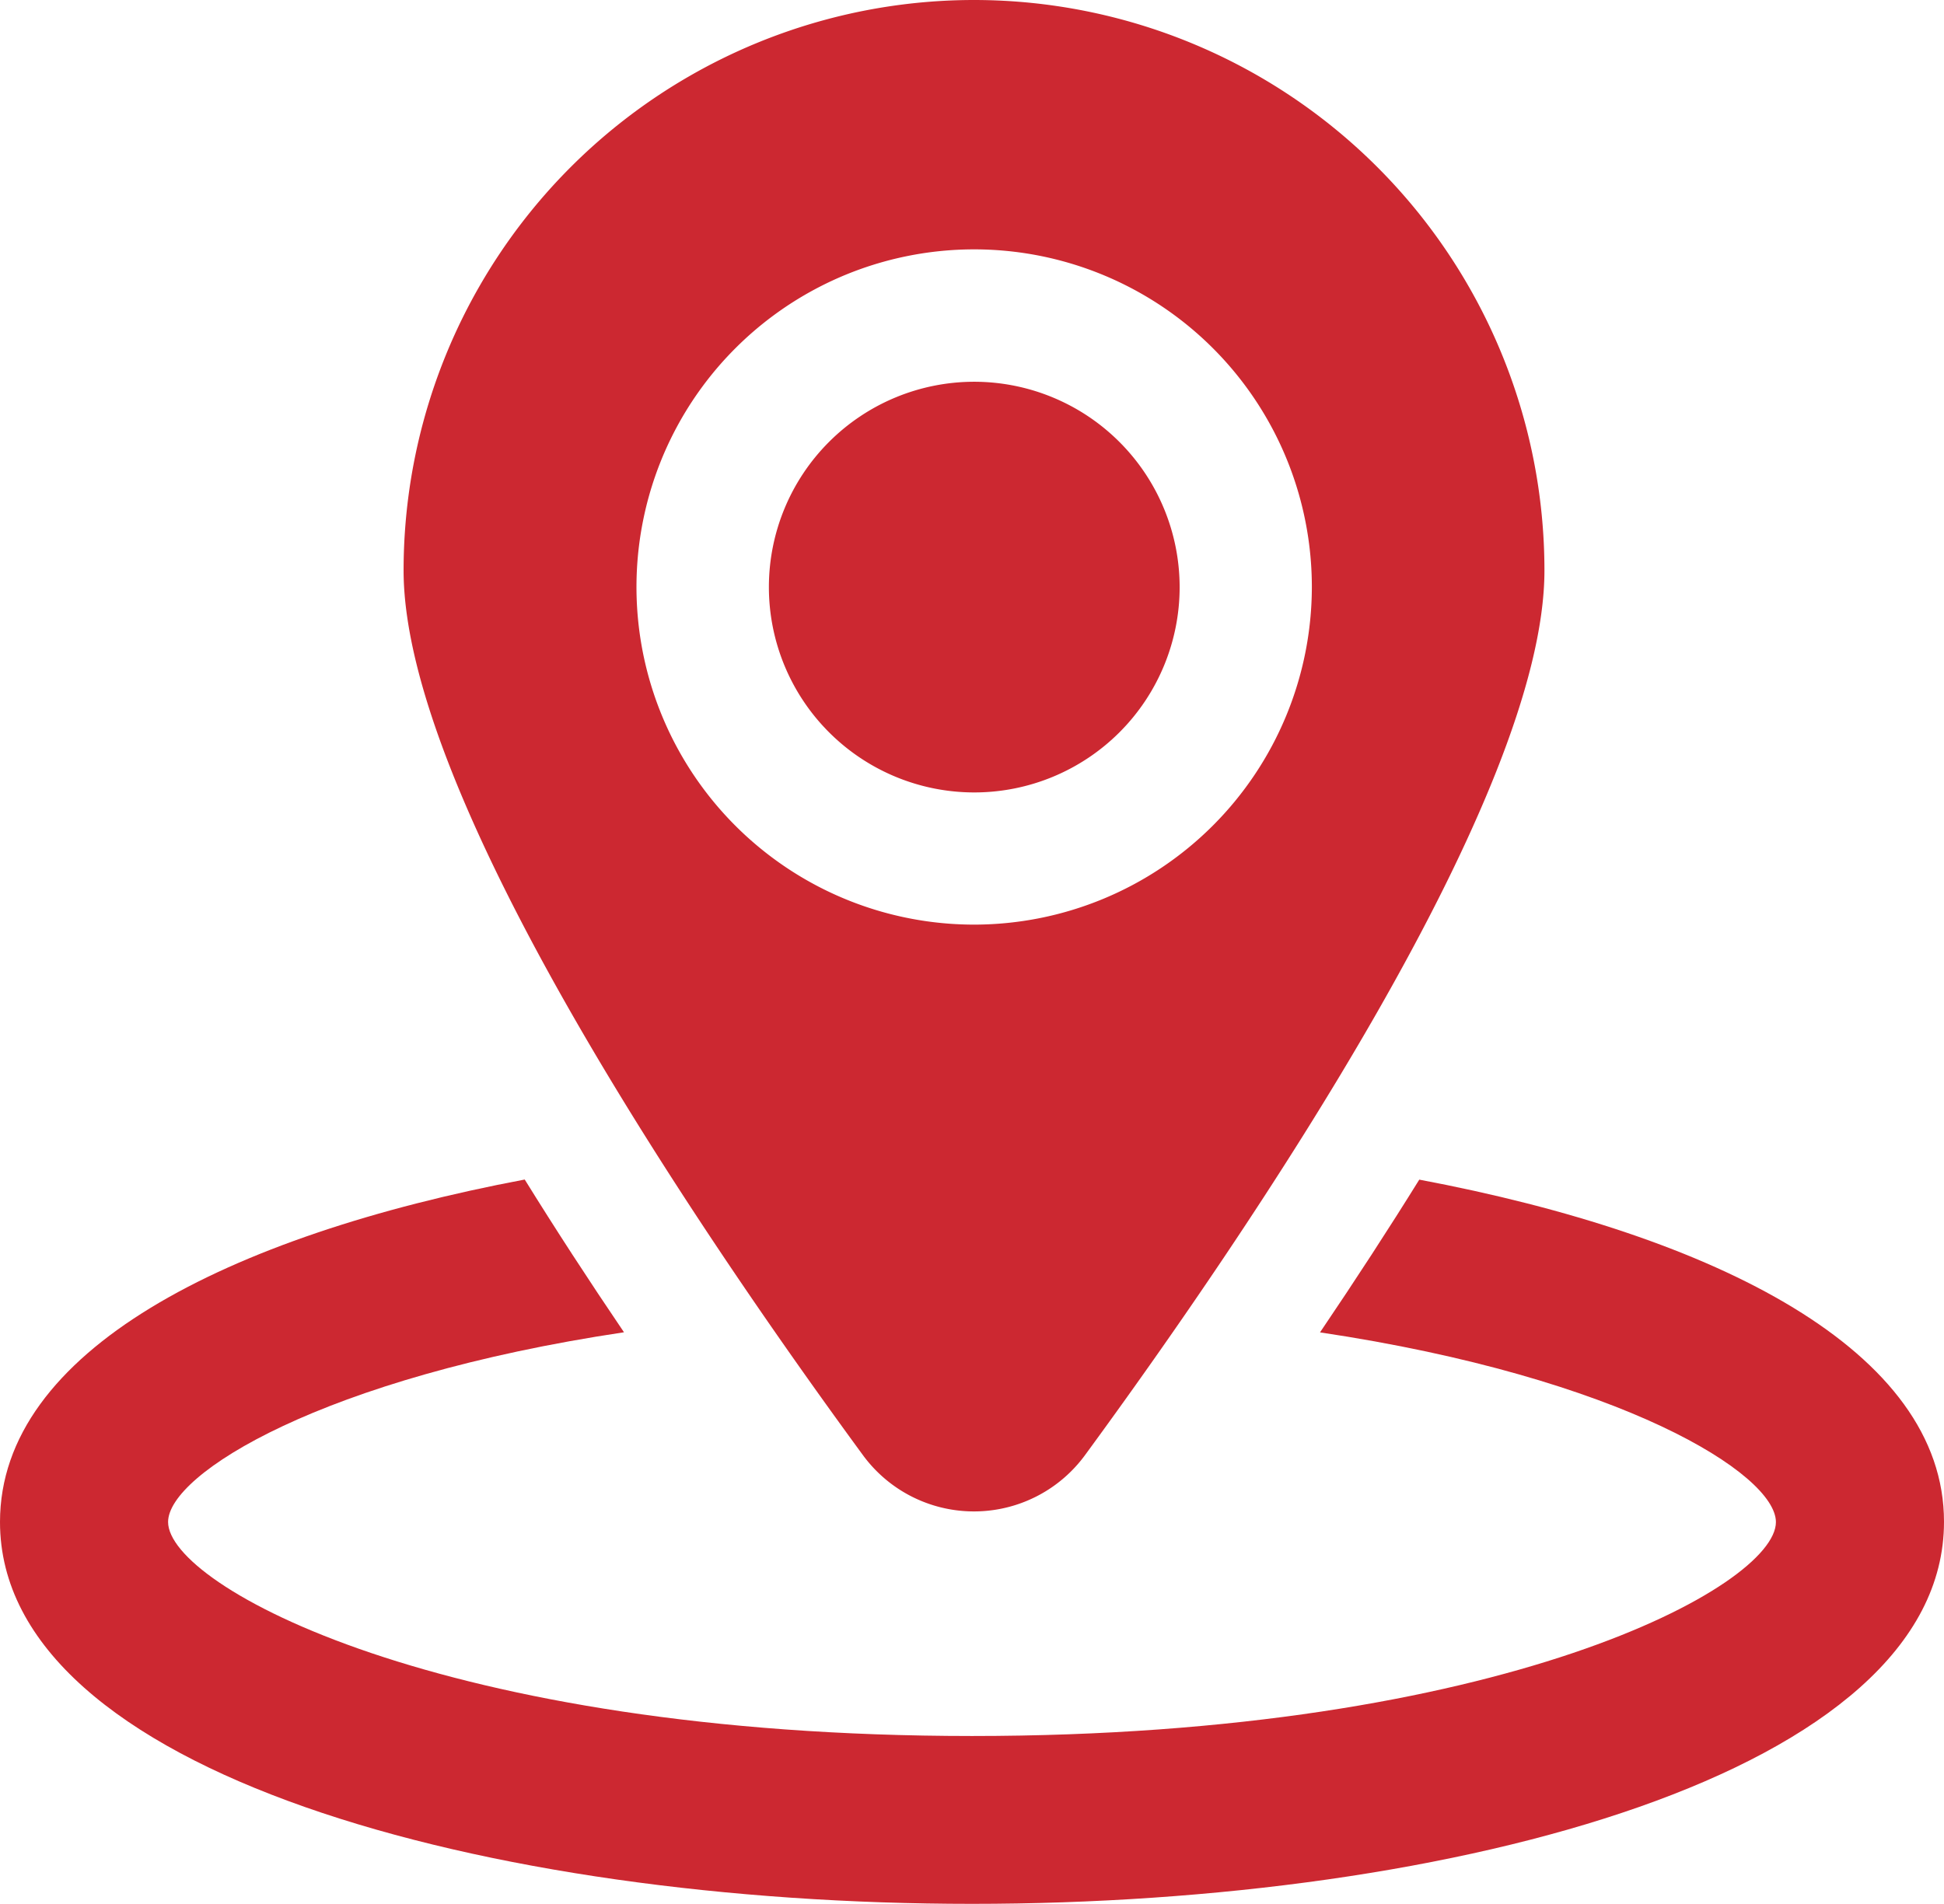
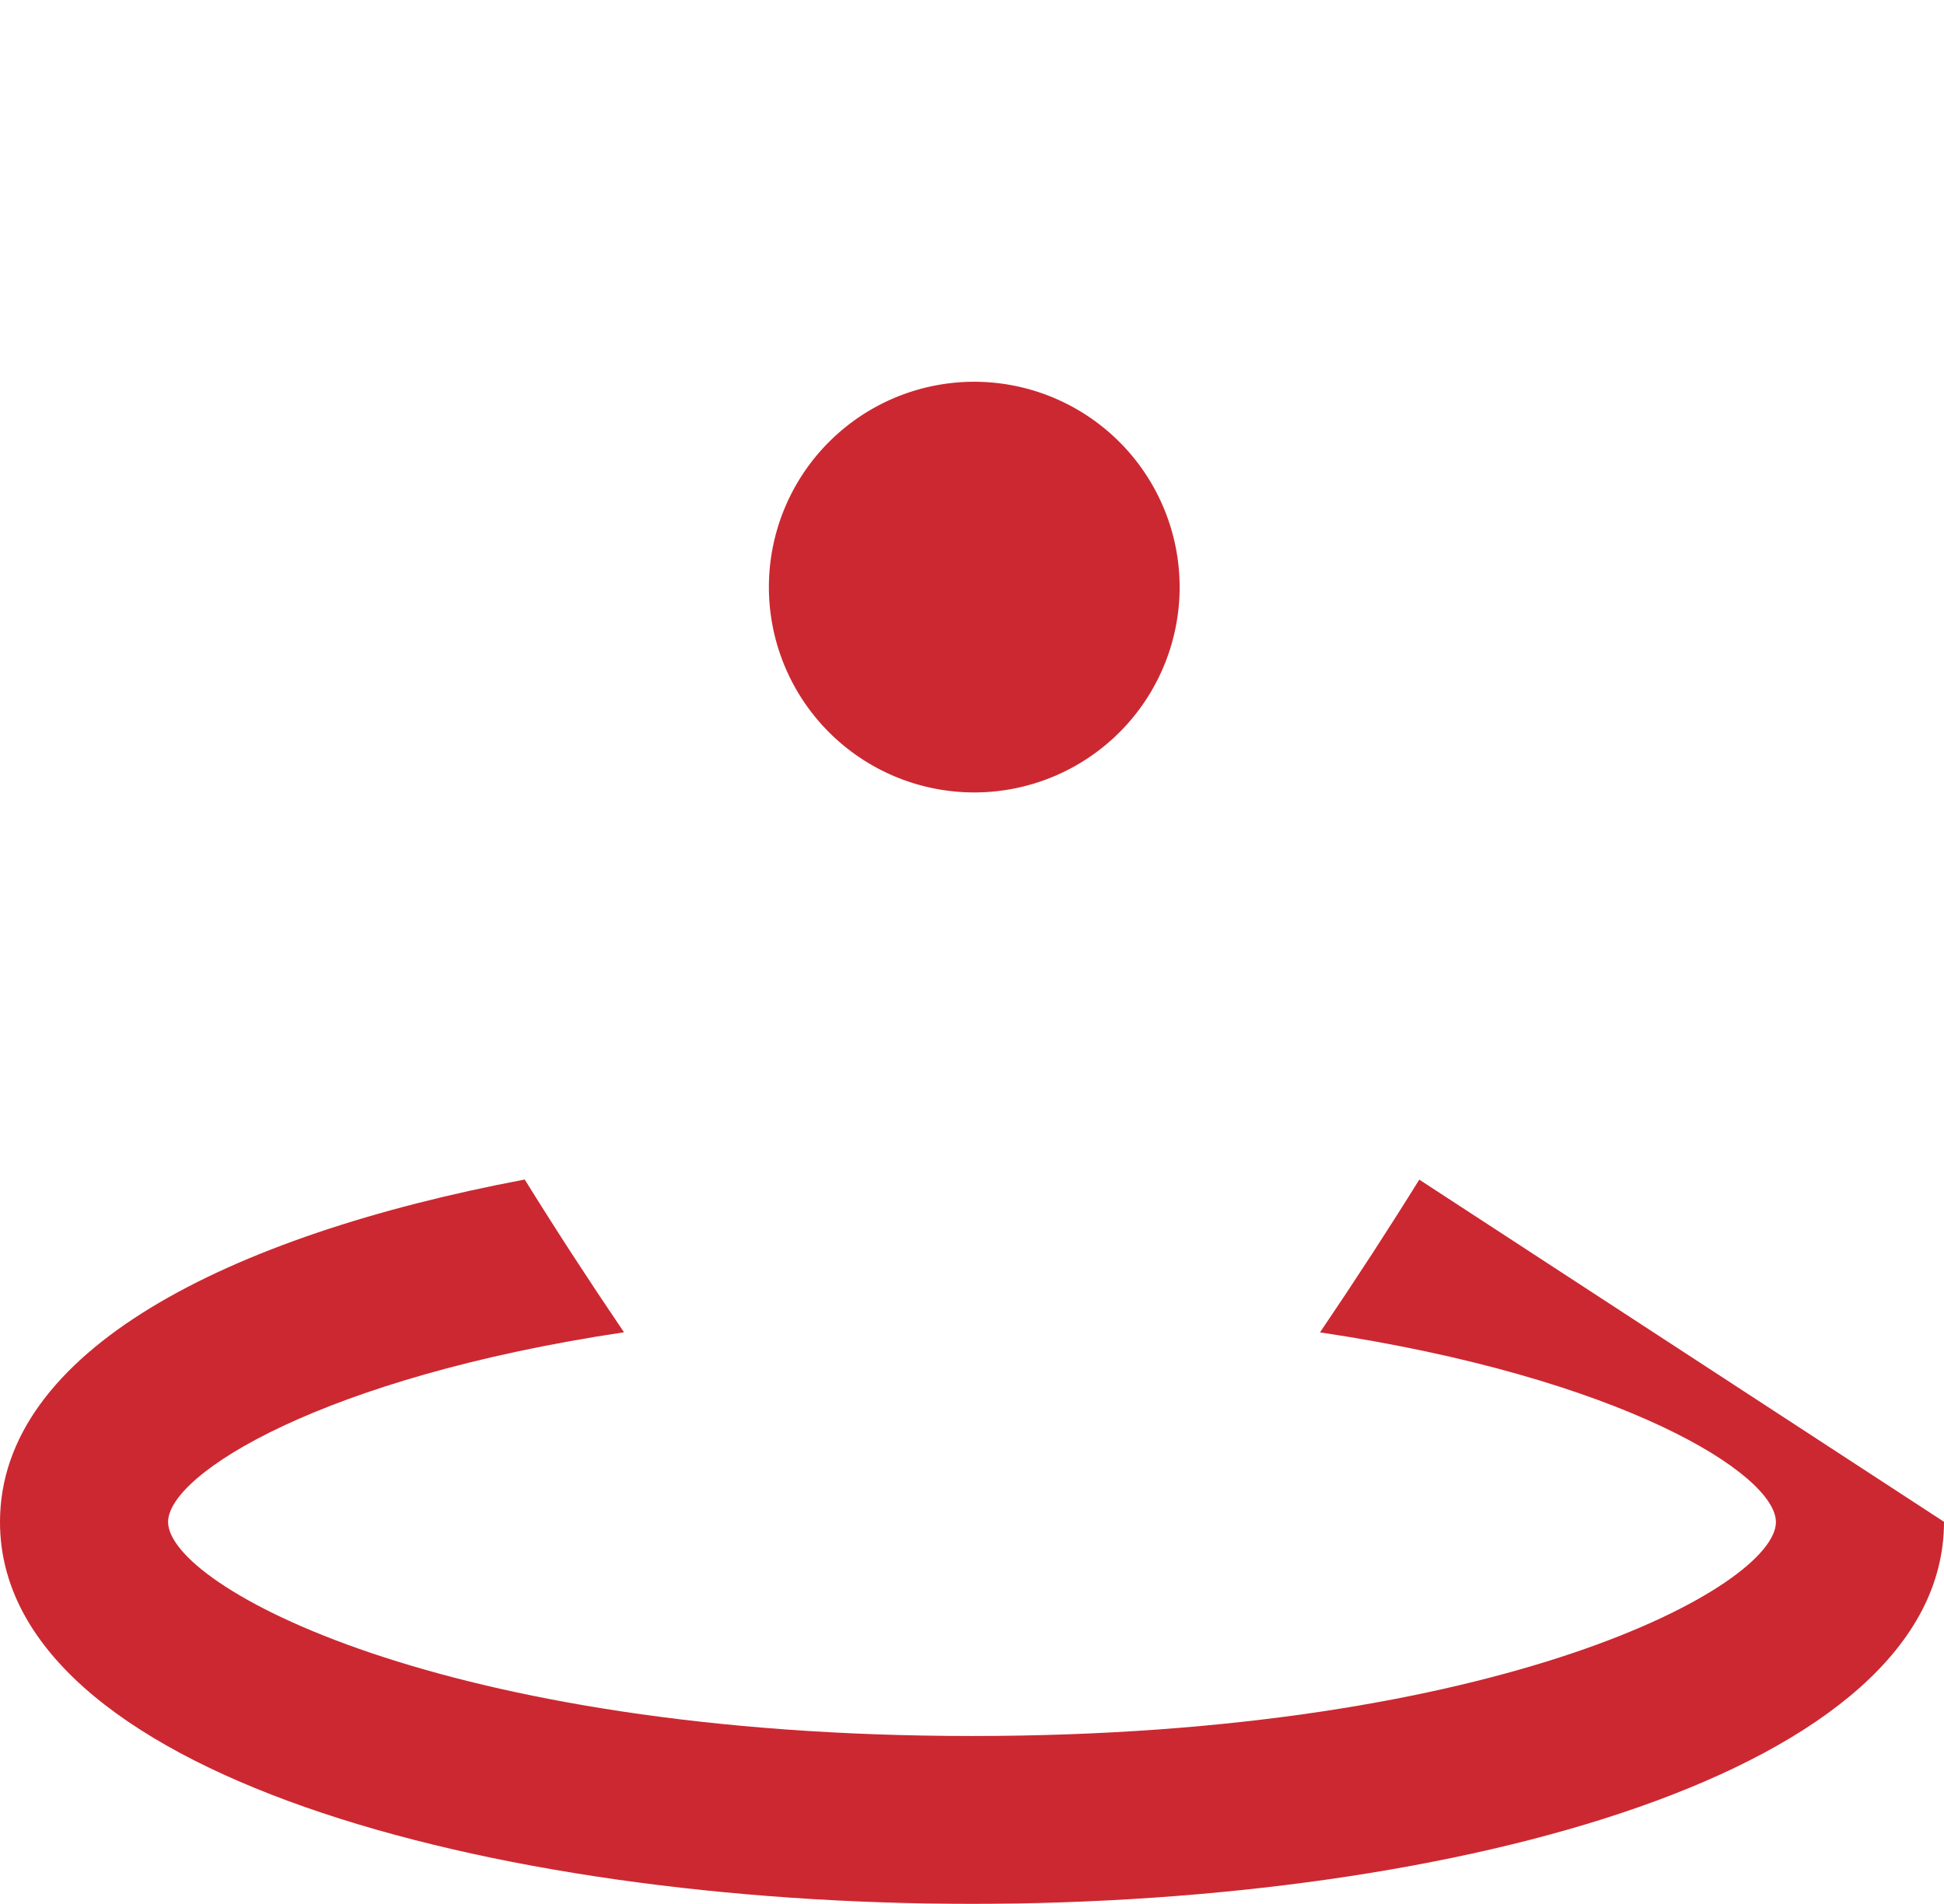
<svg xmlns="http://www.w3.org/2000/svg" width="19.291" height="18.898" viewBox="0 0 19.291 18.898">
  <g id="icon-location" transform="translate(0 -0.468)">
    <g id="Group_6109" data-name="Group 6109" transform="translate(0 0.468)">
-       <path id="Path_15400" data-name="Path 15400" d="M14.084,28.312q-.451.727-.985,1.516c2.992.447,4.524,1.406,4.524,1.883,0,.635-2.714,2.123-7.978,2.123S1.668,32.345,1.668,31.71c0-.477,1.531-1.435,4.524-1.883q-.534-.788-.985-1.516C2.254,28.869,0,30.013,0,31.71,0,34.2,4.853,35.5,9.645,35.5s9.646-1.3,9.646-3.792C19.292,30.013,17.038,28.869,14.084,28.312Z" transform="translate(0 -16.604)" fill="#cc2831" />
+       <path id="Path_15400" data-name="Path 15400" d="M14.084,28.312q-.451.727-.985,1.516c2.992.447,4.524,1.406,4.524,1.883,0,.635-2.714,2.123-7.978,2.123S1.668,32.345,1.668,31.71c0-.477,1.531-1.435,4.524-1.883q-.534-.788-.985-1.516C2.254,28.869,0,30.013,0,31.71,0,34.2,4.853,35.5,9.645,35.5s9.646-1.3,9.646-3.792Z" transform="translate(0 -16.604)" fill="#cc2831" />
      <g id="Group_6108" data-name="Group 6108" transform="translate(4.005)">
-         <path id="Path_15401" data-name="Path 15401" d="M15.187.468A5.662,5.662,0,0,0,9.524,6.13c0,2.243,2.913,6.535,4.56,8.783a1.366,1.366,0,0,0,2.2,0c1.647-2.248,4.561-6.54,4.561-8.783A5.662,5.662,0,0,0,15.187.468Zm0,9.177a3.351,3.351,0,1,1,3.35-3.35A3.355,3.355,0,0,1,15.187,9.645Z" transform="translate(-9.524 -0.468)" fill="#cc2831" />
        <path id="Path_15402" data-name="Path 15402" d="M20.182,9.479a2.038,2.038,0,1,0,2.038,2.038A2.04,2.04,0,0,0,20.182,9.479Z" transform="translate(-14.519 -5.69)" fill="#cc2831" />
      </g>
    </g>
  </g>
</svg>